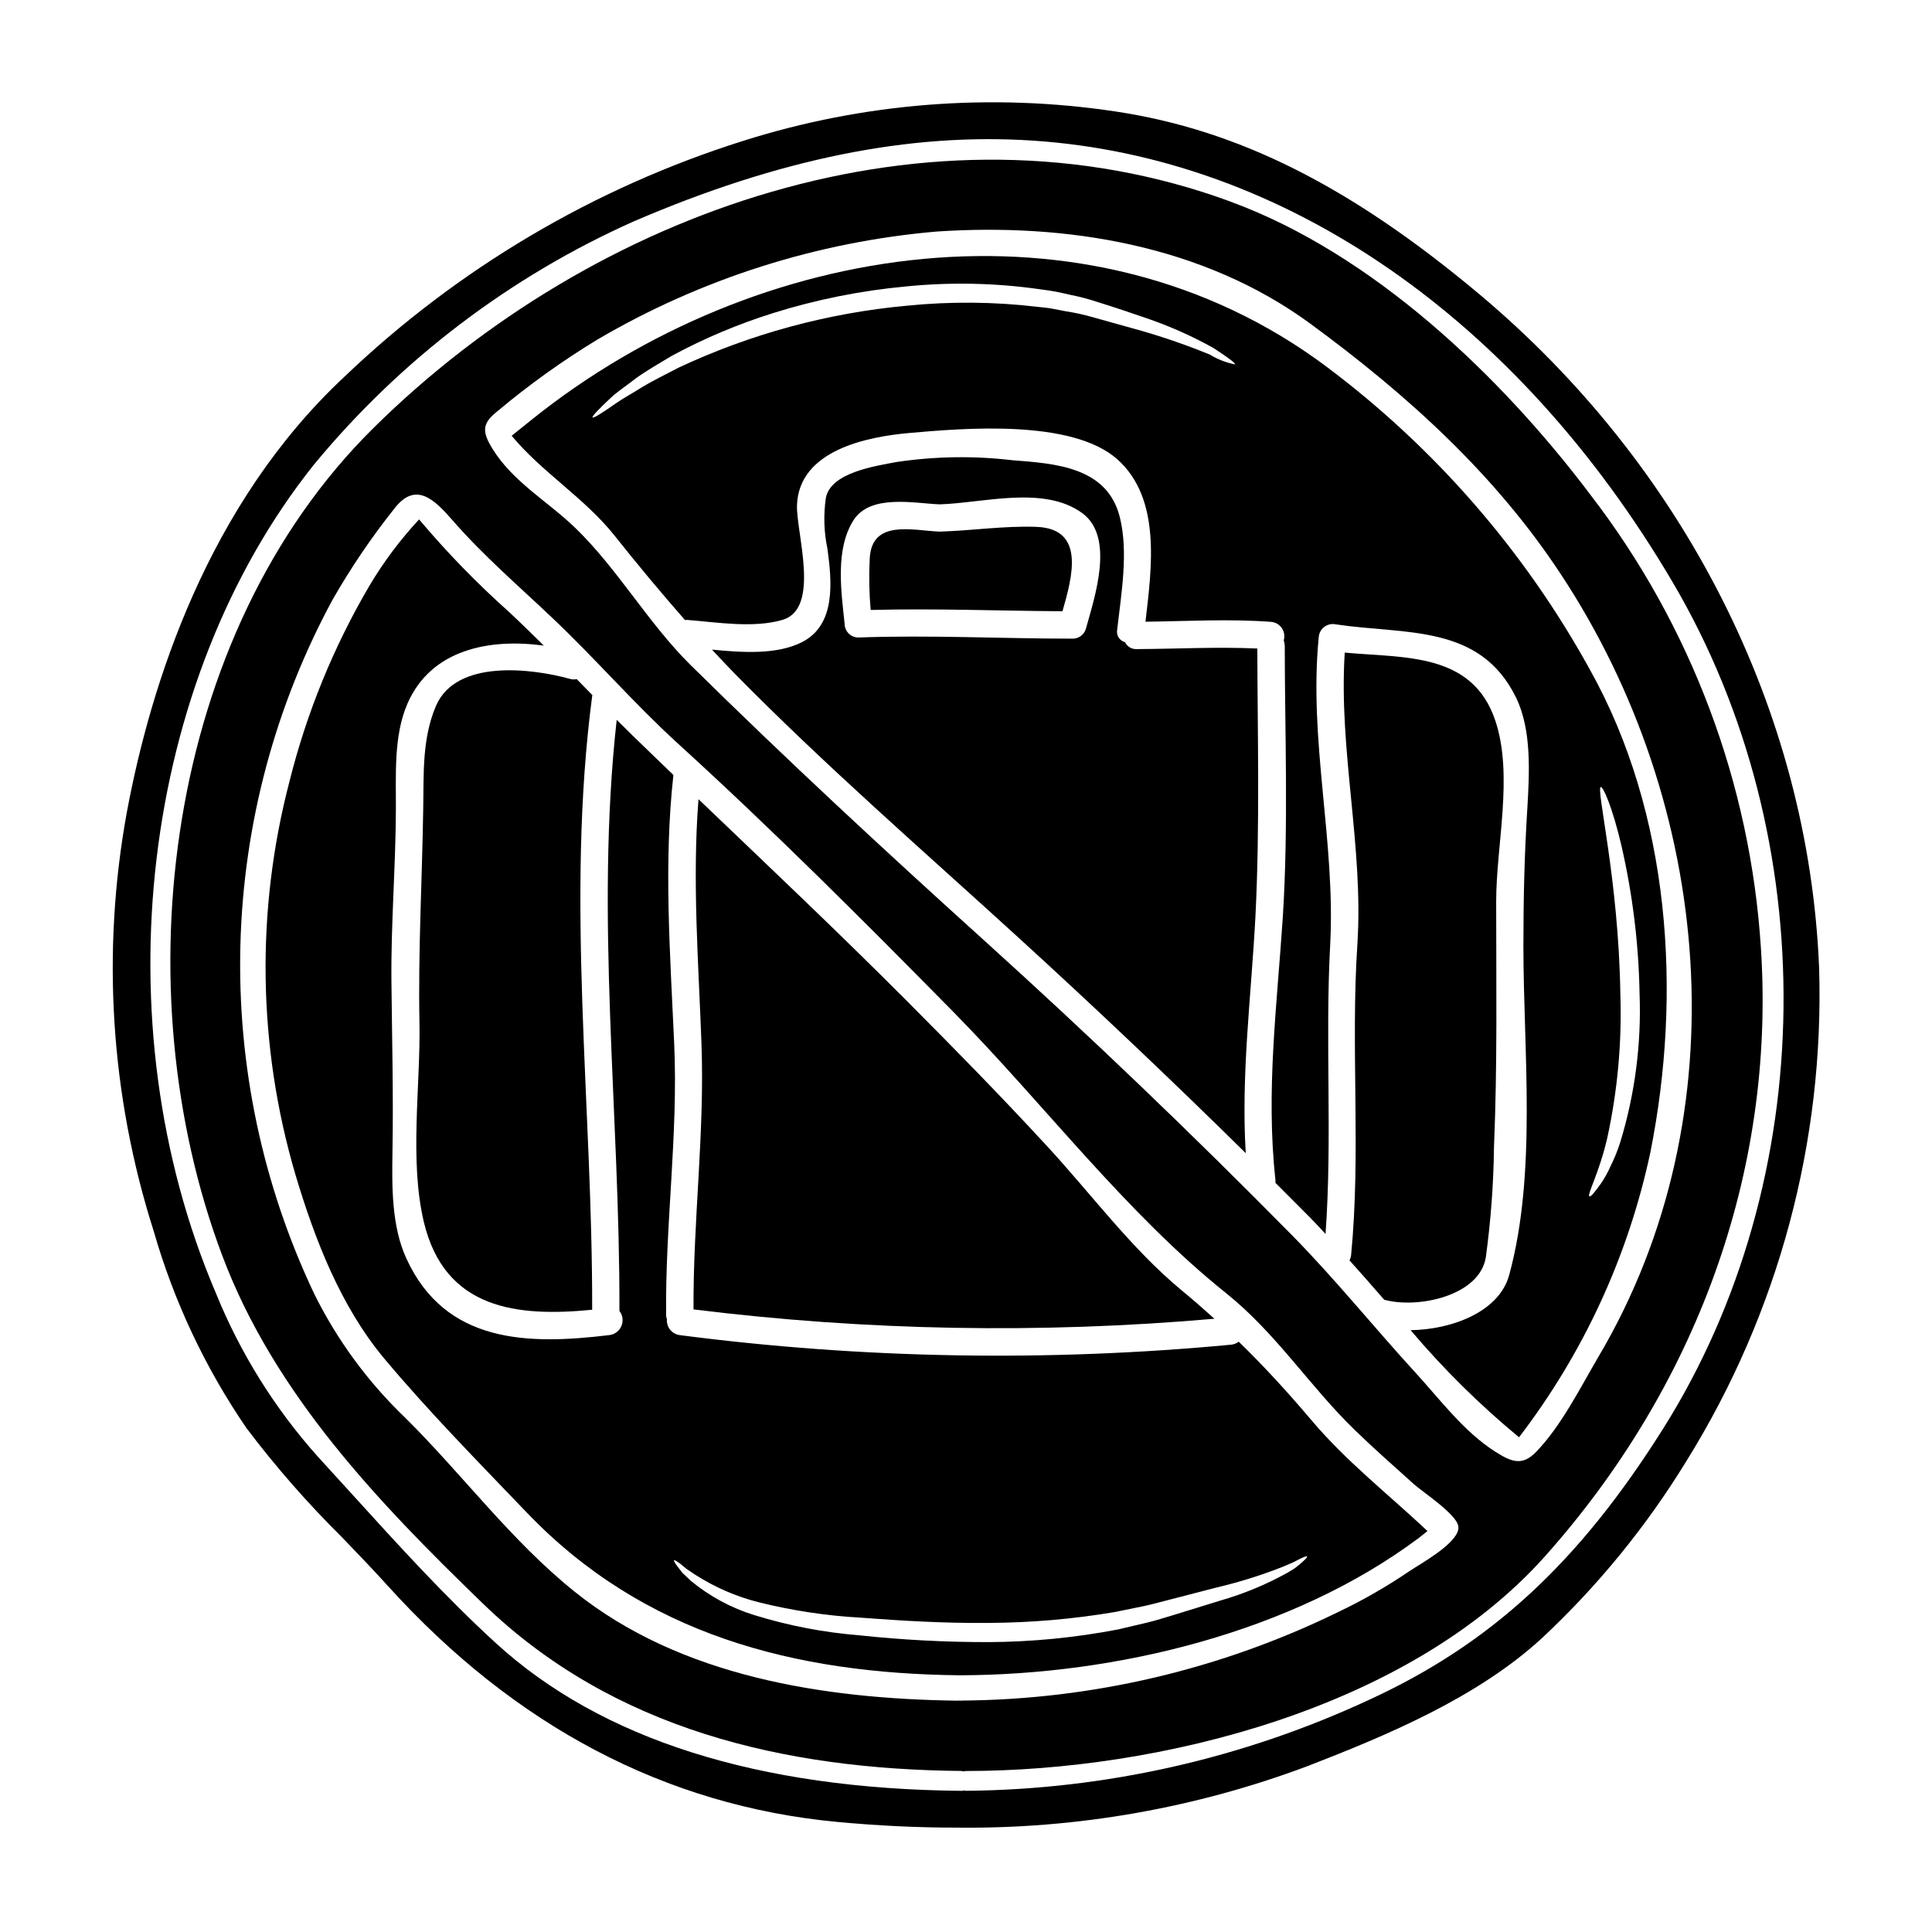
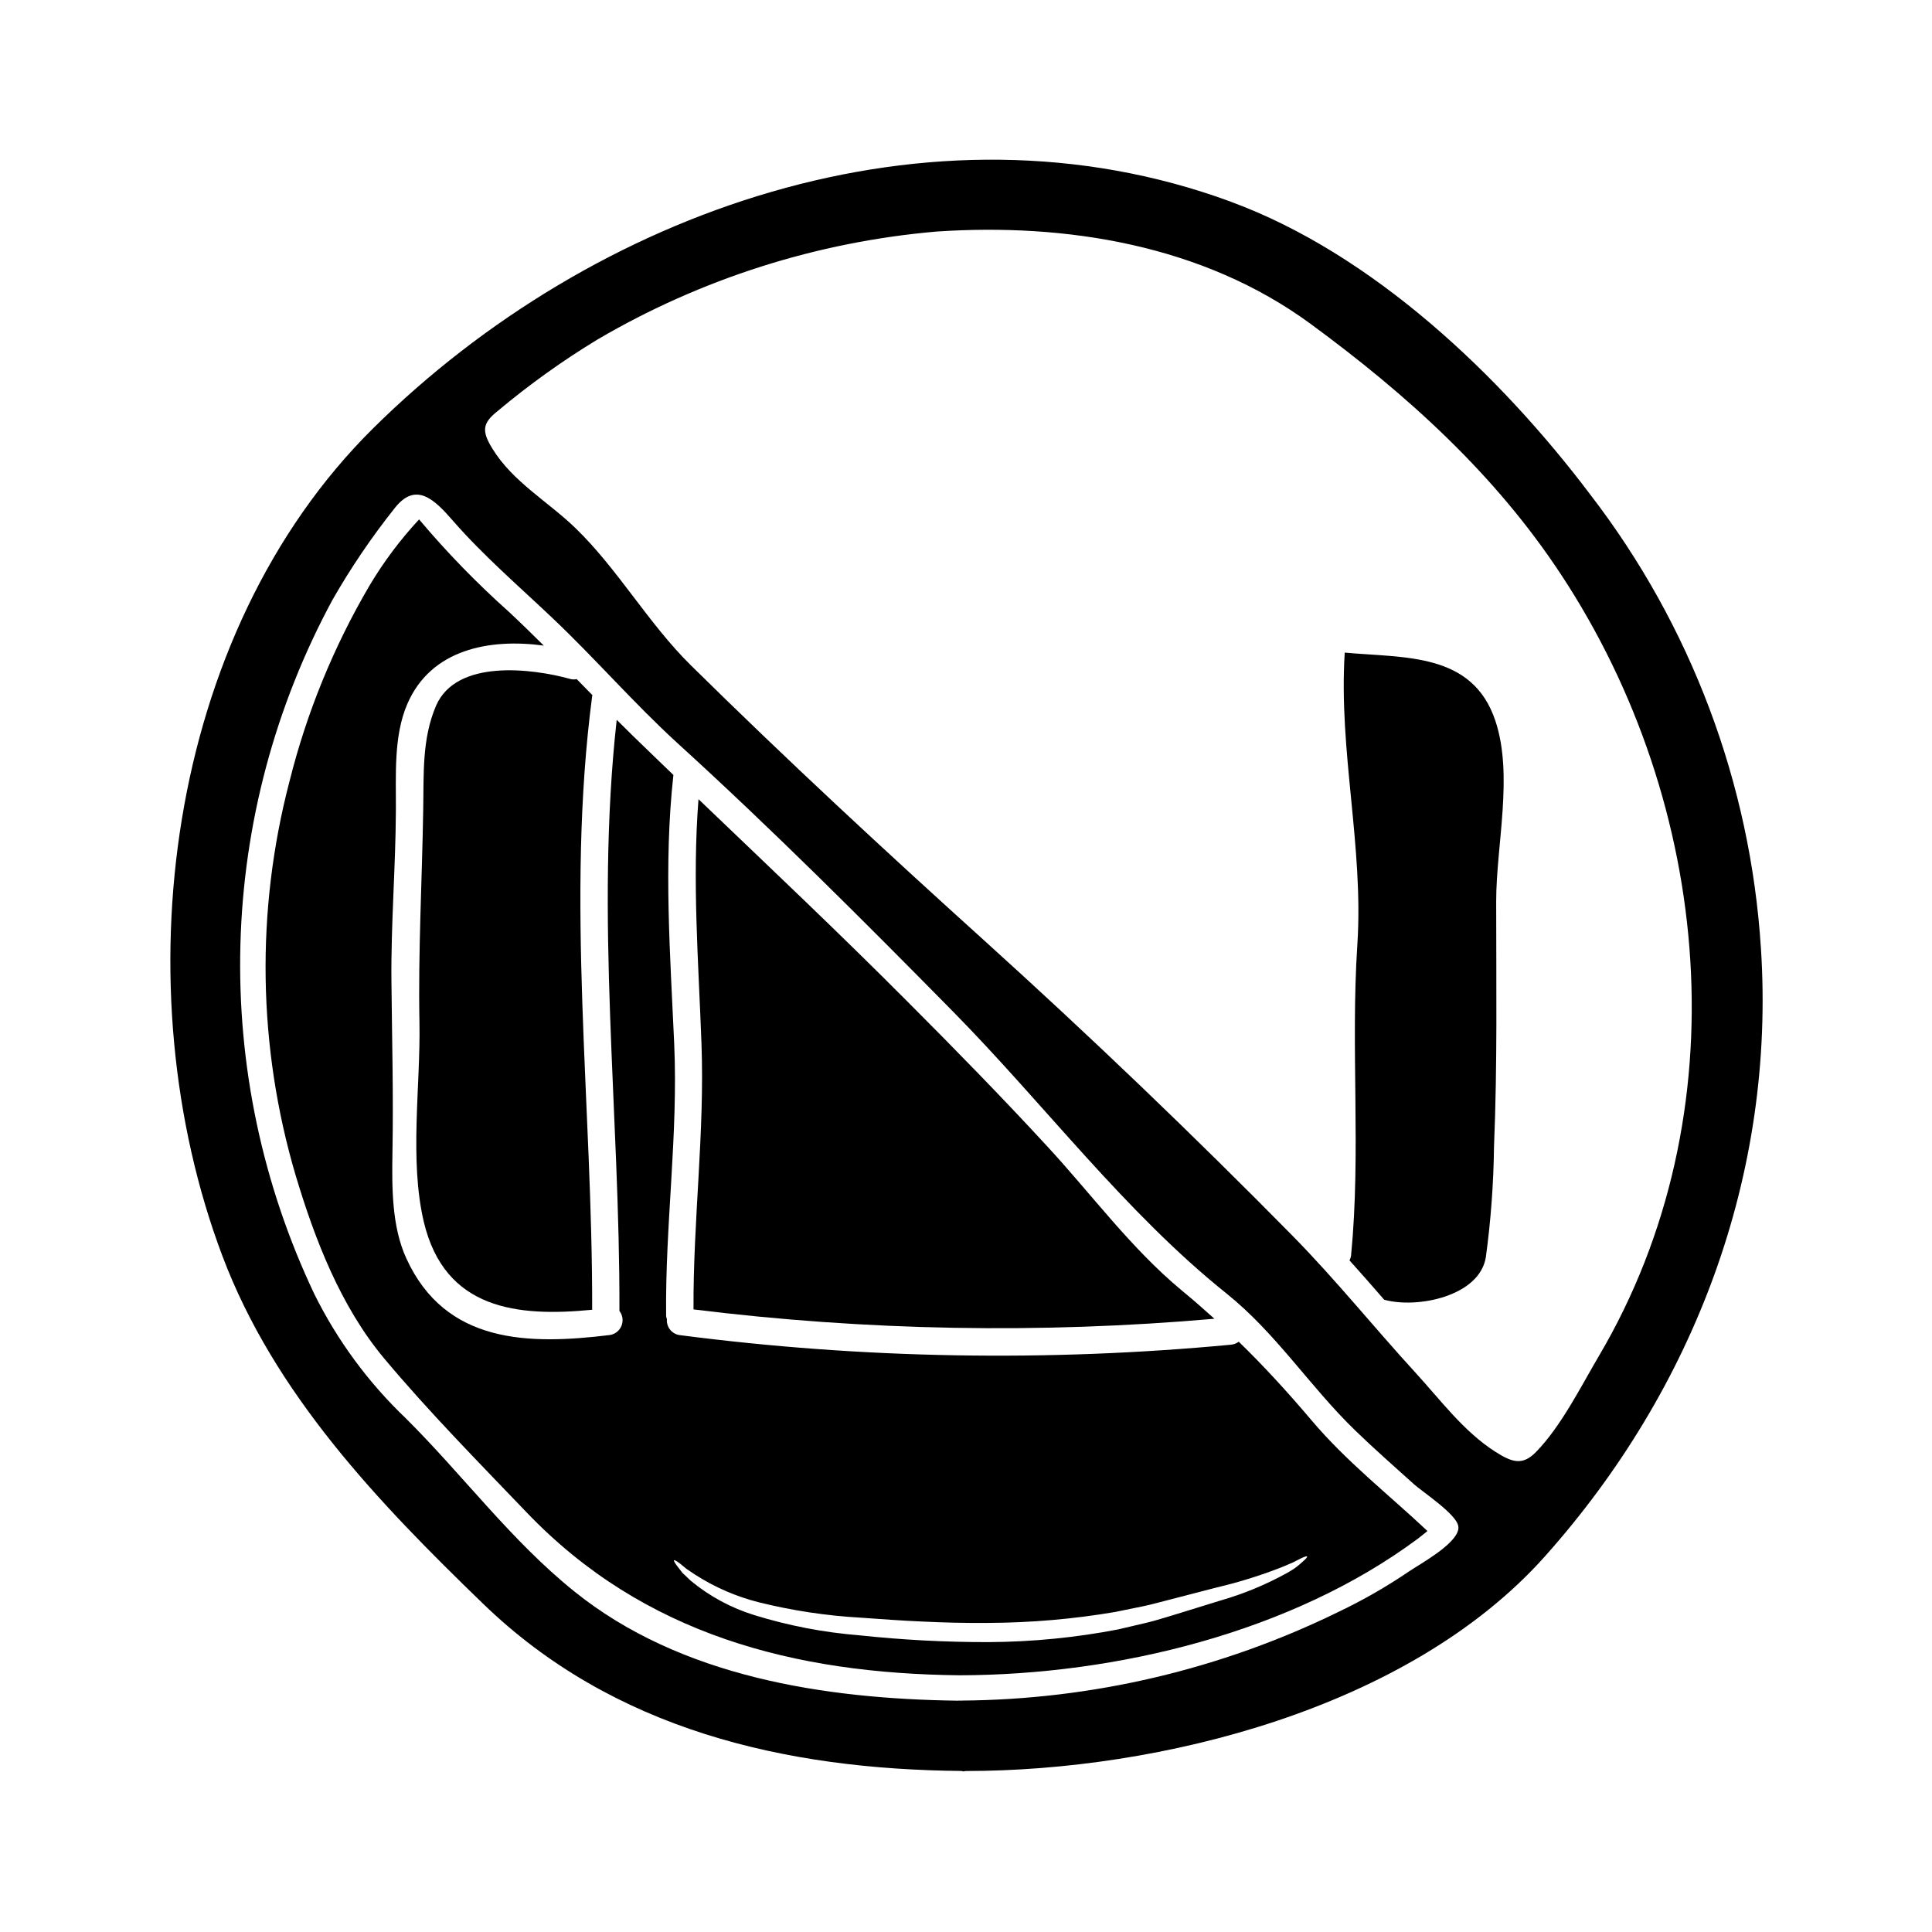
<svg xmlns="http://www.w3.org/2000/svg" fill="#000000" width="800px" height="800px" version="1.1" viewBox="144 144 512 512">
  <g>
    <path d="m537.76 477.2c1.328-9.738 2.051-19.551 2.168-29.379 0.906-21.648 0.574-43.273 0.574-64.91 0-15.008 4.609-33.391-0.211-47.887-6.074-18.227-24.18-16.598-39.922-18.078-1.656 26.035 5.031 51.348 3.344 77.387-1.812 27.453 0.992 54.934-1.656 82.297-0.059 0.484-0.203 0.953-0.426 1.387 3.106 3.438 6.148 6.93 9.191 10.426 8.832 2.441 25.254-0.965 26.938-11.242z" />
    <path d="m491.54 520.36c-6.359-7.508-12.594-14.316-19.254-20.793v-0.004c-0.582 0.438-1.27 0.707-1.992 0.789-48.66 4.598-97.684 3.75-146.15-2.531-2.09-0.277-3.59-2.148-3.406-4.246-0.117-0.277-0.188-0.574-0.207-0.875-0.273-24.141 3.223-48.02 2.137-72.176-1.055-23.746-2.828-47.43-0.207-71.148-3.543-3.434-7.144-6.867-10.699-10.336-1.449-1.414-2.867-2.863-4.328-4.277-5.785 52.102 0.875 104.41 0.723 156.65v0.004c0.871 1.121 1.078 2.625 0.543 3.941-0.535 1.316-1.73 2.25-3.137 2.445-21.516 2.621-43.512 2.363-53.879-20.309-3.918-8.531-3.824-19.047-3.676-28.207 0.273-15.098-0.121-30.164-0.273-45.266-0.148-15.156 1.117-30.227 1.18-45.383 0.059-9.055-0.664-19.555 3.043-28.113 6.269-14.492 21.785-17.387 36.16-15.43-3.043-3.012-6.086-5.996-9.219-8.918-8.516-7.602-16.48-15.797-23.836-24.527-4.984 5.363-9.391 11.242-13.137 17.535-9.516 16.207-16.66 33.691-21.215 51.922-8.961 34.277-8.398 70.348 1.625 104.33 5.094 17.023 11.934 34.773 23.508 48.605 11.754 14.043 25.039 27.512 37.727 40.77 31.008 32.398 70.965 42.703 114.75 43.156 41.617-0.09 88.117-11.414 121.44-36.211 0.875-0.633 1.688-1.359 2.531-2.019-10.32-9.703-21.59-18.5-30.75-29.379zm-2.363 37.547c-0.422 0.395-0.992 0.875-1.684 1.418-0.691 0.543-1.574 1.023-2.531 1.598v-0.004c-5.578 3.07-11.48 5.508-17.602 7.262-3.793 1.18-7.922 2.441-12.383 3.824-2.289 0.664-4.613 1.449-7.055 2.019-2.441 0.57-4.973 1.18-7.562 1.777l0.004 0.004c-11.324 2.18-22.824 3.312-34.355 3.371-11.453 0.02-22.902-0.586-34.293-1.805-9.418-0.754-18.727-2.543-27.754-5.332-6.168-1.895-11.902-4.984-16.875-9.102-0.848-0.816-1.574-1.508-2.231-2.109-0.512-0.664-0.965-1.234-1.328-1.719-0.723-0.934-1.023-1.504-0.906-1.625 0.117-0.121 0.695 0.211 1.629 0.906 0.453 0.395 1.023 0.844 1.688 1.387 0.691 0.453 1.477 0.996 2.383 1.598l0.004-0.004c5.141 3.289 10.777 5.731 16.691 7.231 8.883 2.215 17.953 3.586 27.094 4.098 5.152 0.363 10.758 0.789 16.332 1.027 5.727 0.273 11.543 0.422 17.508 0.359h-0.004c11.242-0.047 22.461-1.012 33.543-2.891 2.531-0.516 5.004-1.027 7.379-1.508 2.379-0.48 4.723-1.18 6.93-1.719 4.523-1.18 8.742-2.258 12.566-3.254l0.004-0.004c6.023-1.41 11.938-3.262 17.688-5.539 0.996-0.422 1.898-0.816 2.652-1.145 0.75-0.395 1.387-0.723 1.898-0.965 1.055-0.512 1.656-0.723 1.777-0.574 0.125 0.148-0.293 0.602-1.199 1.414z" />
-     <path d="m445.19 316.02c-1.293 0.051-2.488-0.672-3.047-1.84-1.449-0.375-2.356-1.809-2.078-3.281 1.055-9.445 3.043-20.523 0.691-29.867-3.344-13.383-17.293-14.191-28.445-15.066-10.242-1.211-20.598-1.047-30.797 0.484-5.512 1.055-17.355 2.754-18.652 9.492-0.656 4.492-0.516 9.062 0.422 13.504 1.145 8.559 2.363 20.129-6.777 24.738-6.66 3.379-15.824 2.754-23.836 1.969 1.969 2.109 3.938 4.219 5.969 6.297 24.012 24.418 49.625 46.637 74.879 69.68 20.582 18.773 40.789 37.93 60.613 57.465-1.262-20.973 1.449-41.523 2.562-62.582 1.234-23.895 0.543-50.145 0.512-71.148-10.652-0.484-21.316 0.098-32.016 0.156zm-13.41-5.422c-0.441 1.555-1.852 2.633-3.469 2.652-18.984 0-37.906-0.996-56.863-0.305-1.988-0.016-3.598-1.625-3.613-3.617-0.906-8.59-2.562-19.766 2.363-27.48 4.461-6.992 16.137-4.461 22.781-4.188 11.508-0.332 27.602-5.094 37.785 2.289 8.789 6.391 3.277 22.441 1.016 30.648z" />
    <path d="m259.56 331.02c-3.793 8.828-3.223 18.289-3.406 27.629-0.301 18.832-1.355 37.52-0.992 56.383 0.301 16.664-2.711 36.398 1.145 52.742 5.543 23.352 24.887 25.254 44.625 23.324 0.121-54.242-7.086-108.54 0-162.64l0.004 0.004c0.039-0.074 0.059-0.156 0.059-0.238l-4.156-4.25v-0.004c-0.59 0.133-1.199 0.113-1.781-0.059-10.094-2.777-30.102-5.309-35.496 7.106z" />
    <path d="m465.83 493.48c-2.801-2.531-5.695-5.066-8.738-7.566-13.352-11.09-23.836-25.434-35.59-38.152-12.023-13.047-24.438-25.734-36.977-38.297-18.172-18.262-36.852-35.891-55.418-53.672-1.684 21.578 0 43.09 0.789 64.727 0.875 23.617-2.231 46.922-2.109 70.484v0.004c45.801 5.672 92.07 6.5 138.04 2.473z" />
-     <path d="m626.07 400.26v-0.043c-2.824-67.777-35.746-132.84-90.332-178.5-33.977-28.41-63.594-43.27-96.039-48.164-33.109-4.992-66.926-2.32-98.844 7.809-39.5 12.473-75.613 33.84-105.56 62.457-36.188 33.77-51.336 81.395-57.676 115.41-6.762 37.004-4.332 75.102 7.086 110.94 5.352 18.664 13.676 36.34 24.652 52.352 7.711 10.195 16.141 19.832 25.227 28.828 4.074 4.231 8.285 8.605 12.25 12.988 33.621 37.156 73.602 58.176 118.87 62.477 10.832 1.02 21.422 1.531 31.773 1.527 31.754 0.383 63.301-5.144 93.035-16.301 21.078-8.156 44.992-18.172 62.094-33.895 14.844-13.859 27.738-29.668 38.336-46.992 24.375-39.207 36.602-84.75 35.133-130.89zm-41.273 122.27c-22.41 35.637-45.754 57.164-78.043 71.969-33.445 15.543-69.832 23.754-106.71 24.082l-0.465-0.074h-0.098c-0.219 0.012-0.43 0.039-0.645 0.082-53.996-0.48-95.508-13.637-123.39-39.113-13.406-12.246-26.004-26.117-38.18-39.535-2.981-3.277-5.957-6.543-8.93-9.797v0.004c-11.504-12.844-20.695-27.582-27.168-43.562-30.582-71.684-19.891-161.91 26.004-219.43 22.914-27.766 51.945-49.848 84.824-64.508 38.426-16.531 72.934-23.551 105.65-21.387 66.66 4.363 128.52 47.074 169.71 117.18 39.992 68.02 38.969 158.07-2.559 224.09z" />
-     <path d="m495.48 241.13c-63.191-47.25-151.19-33.457-210.37 13.922l-5.512 4.43c8.016 9.676 19.285 16.457 27.211 26.398 6.18 7.773 12.324 15.156 18.711 22.434 0.211-0.023 0.426-0.031 0.637-0.027 7.871 0.629 17.48 2.227 25.164 0 10.277-2.984 3.617-23.145 3.891-30.469 0.57-14.492 18.5-18.078 29.805-19.074 14.344-1.266 43.059-3.734 55.105 6.992 11.664 10.426 9.102 28.734 7.441 43.031 11.121-0.148 22.207-0.789 33.297 0.031h-0.004c1.145 0.094 2.184 0.699 2.836 1.645 0.648 0.945 0.836 2.137 0.512 3.238 0.172 0.566 0.266 1.152 0.27 1.746 0 21.094 1.023 47.582-0.516 71.602-1.535 23.414-4.519 46.074-1.969 69.52v-0.004c0.031 0.301 0.031 0.605 0 0.906 3.106 3.148 6.269 6.238 9.371 9.402 1.328 1.355 2.621 2.754 3.918 4.156 1.84-25.461-0.148-51.137 1.234-76.66 1.449-27.332-5.723-53.922-3.043-81.359l0.004-0.004c0.035-1.105 0.562-2.141 1.438-2.82 0.875-0.68 2.004-0.938 3.086-0.699 18.441 2.754 38.18-0.18 47.762 19.379 4.188 8.59 3.543 19.98 3.012 29.199-0.789 12.266-1.055 24.402-1.055 36.703 0 27.816 3.617 60.09-3.766 87.152-2.68 9.84-15.352 14.465-26.129 14.613l0.004-0.004c8.711 10.301 18.328 19.801 28.73 28.387 17.074-22.27 28.965-48.066 34.809-75.516 8.438-42.219 5.301-89.863-16.09-128.04-17.309-31.387-41.102-58.727-69.797-80.207zm-30.832-3.148h0.004c-5.91-2.422-11.945-4.523-18.078-6.297-3.938-1.117-8.266-2.289-12.867-3.59-2.336-0.68-4.711-1.207-7.113-1.574-1.234-0.242-2.473-0.484-3.766-0.723-1.297-0.238-2.562-0.332-3.891-0.484v-0.004c-11.473-1.355-23.062-1.457-34.562-0.297-21.004 1.922-41.516 7.488-60.613 16.453-3.543 1.871-6.867 3.469-9.582 5.117-2.684 1.715-5.117 3.012-6.992 4.328-3.766 2.652-5.938 3.981-6.148 3.707-0.207-0.273 1.535-2.109 4.879-5.242 1.688-1.574 4.07-3.148 6.691-5.184 2.68-1.93 5.934-3.797 9.488-5.934h0.008c8.559-4.613 17.539-8.395 26.82-11.301 11.371-3.559 23.09-5.914 34.953-7.023 11.879-1.211 23.863-0.969 35.68 0.719 1.359 0.18 2.711 0.363 4.039 0.605 1.328 0.242 2.621 0.57 3.891 0.844 2.488 0.488 4.945 1.133 7.352 1.93 4.758 1.477 8.828 2.863 12.777 4.219 6.203 2.109 12.203 4.769 17.93 7.957 3.938 2.562 5.934 4.07 5.754 4.367-2.348-0.469-4.598-1.34-6.648-2.578zm105.27 207.7c2.746-12.562 3.918-25.418 3.492-38.27-0.453-30.375-6.512-54.48-5.184-54.844 0.633-0.18 3.148 5.606 5.457 15.488 2.969 12.883 4.586 26.043 4.82 39.266 0.504 13.32-1.227 26.633-5.117 39.383-0.703 2.215-1.582 4.375-2.625 6.453-0.703 1.602-1.562 3.137-2.559 4.574-1.629 2.289-2.652 3.5-2.984 3.316-0.727-0.391 2.496-5.906 4.699-15.367z" />
    <path d="m470.14 197.44c-79.676-29.324-168.86 2.316-227.21 60.023-55.262 54.664-66.688 148.53-40.016 219.32 13.777 36.605 41.328 65.363 69.098 92.211 34.508 33.418 80.008 43.906 126.8 44.328v0.004c0.176 0.023 0.344 0.062 0.512 0.117 0.223-0.055 0.445-0.094 0.676-0.109 51.227 0 117.29-16.457 153.38-56.836 39.656-44.418 61.172-101.28 57.285-161.21l-0.004-0.004c-2.777-43.684-18.527-85.547-45.23-120.23-23.812-31.559-57.684-63.805-95.293-77.602zm60.328 351.82c-0.691 4.098-10.273 9.281-13.016 11.152v-0.004c-5.965 4.059-12.23 7.656-18.742 10.758-31.105 15.227-65.234 23.262-99.867 23.504-0.031 0-0.062 0.027-0.09 0.027-0.152 0-0.305-0.027-0.453-0.027-0.211 0-0.422 0.027-0.602 0.027-35.109-0.48-73.289-6.266-101.43-28.898-16.82-13.5-29.594-30.918-44.812-46.016-9.906-9.469-18.086-20.59-24.168-32.871-13.707-28.883-20.418-60.59-19.578-92.547 0.836-31.961 9.195-63.273 24.402-91.395 4.856-8.496 10.355-16.605 16.449-24.258 5.637-7.234 10.547-2.383 15.547 3.375 8.078 9.254 17.449 17.297 26.34 25.738 11.332 10.727 21.516 22.539 33.062 33.086 25.223 22.961 49.266 47.008 73.211 71.328 24.168 24.562 45.473 53.066 72.352 74.582 13.168 10.574 22 24.559 33.992 36.188 5.094 4.945 10.395 9.586 15.637 14.316 2.289 2.051 11.301 7.953 11.754 11.121v-0.004c0.051 0.27 0.055 0.543 0.012 0.816zm37.246-45.895c-4.789 8.137-10.031 18.652-16.633 25.402-3.617 3.734-6.418 2.754-10.789-0.031-8.375-5.332-14.562-13.742-21.184-20.973-10.938-11.934-21.125-24.621-32.516-36.211-26.488-26.883-53.75-52.992-81.781-78.328-26.488-23.926-52.375-47.914-77.809-72.988-11.301-11.18-19.227-25.371-30.496-36.281-7.203-6.992-16.633-12.266-22-21.035-2.926-4.723-2.652-6.777 1.355-9.973 8.352-7.004 17.227-13.363 26.551-19.016 27.43-16.07 58.098-25.828 89.77-28.566 34.445-2.316 70.633 3.586 99.051 24.402 25.617 18.801 48.91 39.805 66.477 66.52 40.02 60.742 47.945 142.8 10.004 207.08z" />
-     <path d="m418.61 283.62c-8.621-0.305-17.086 1.023-25.645 1.262-7.144-0.301-17.902-3.312-18.473 7.055-0.238 4.57-0.156 9.152 0.242 13.711 16.926-0.449 33.902 0.242 50.836 0.336 2.648-9.254 6.117-21.91-6.961-22.363z" />
+     <path d="m418.61 283.62z" />
  </g>
</svg>